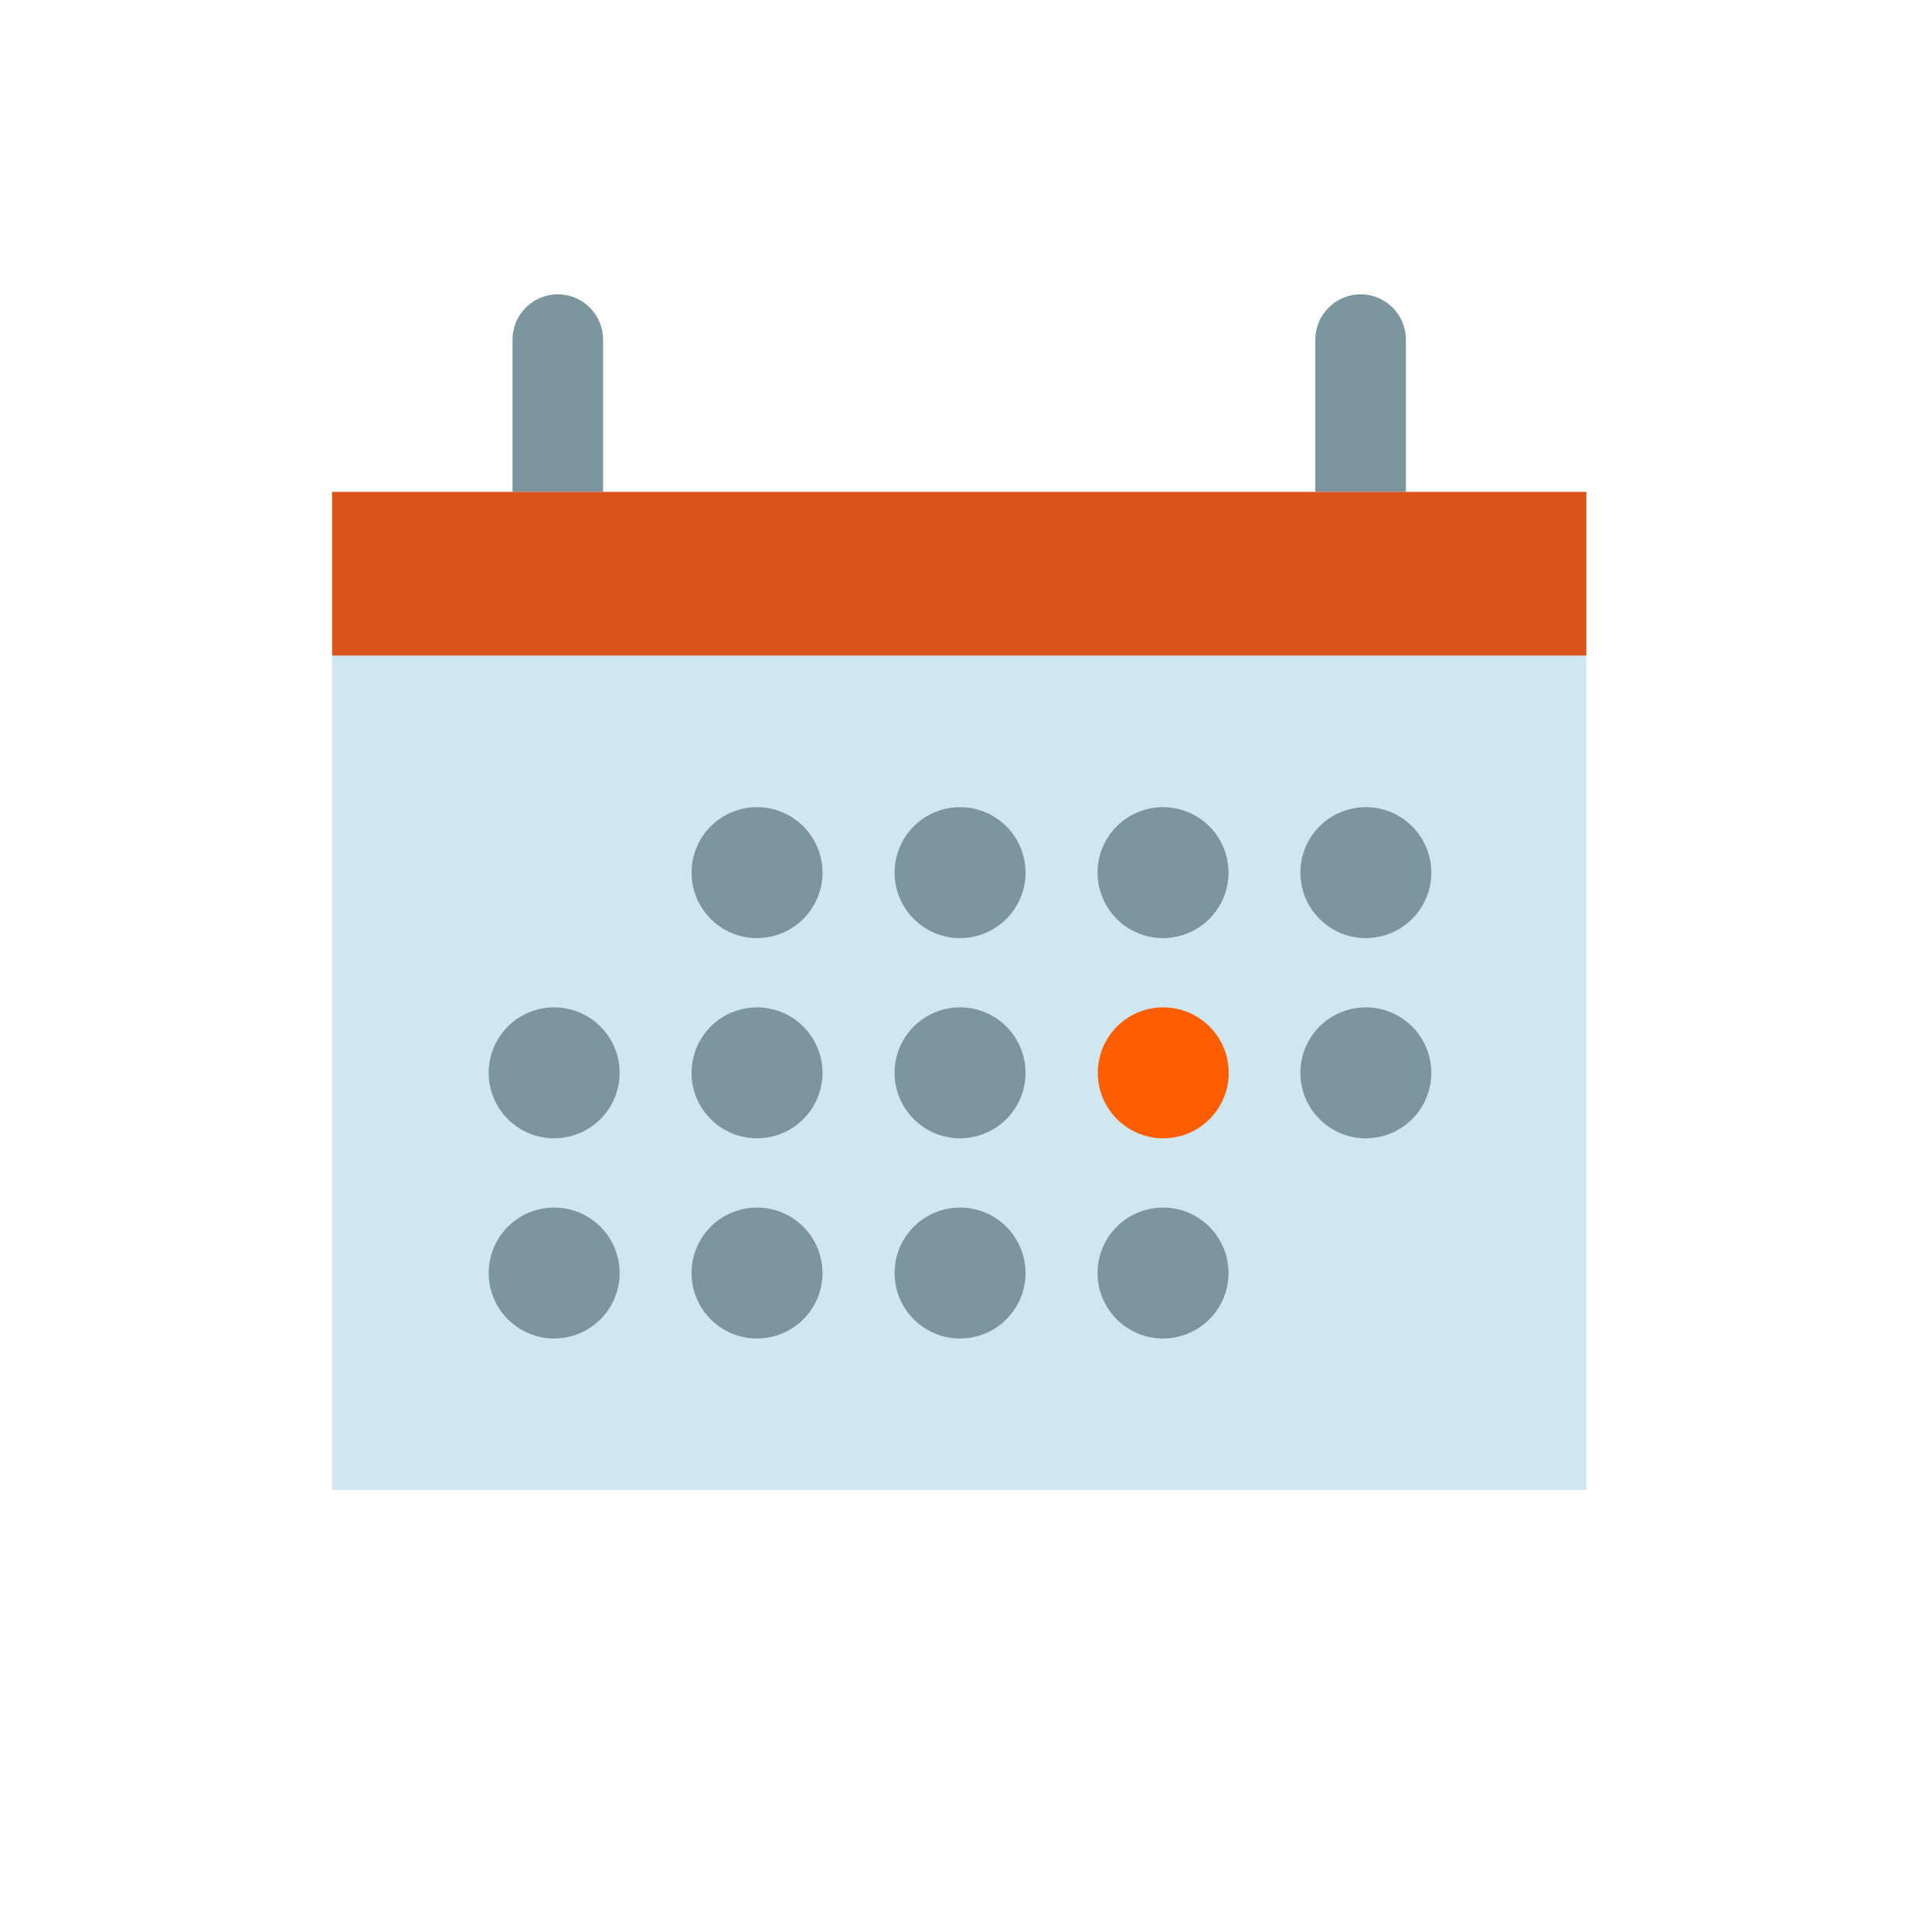
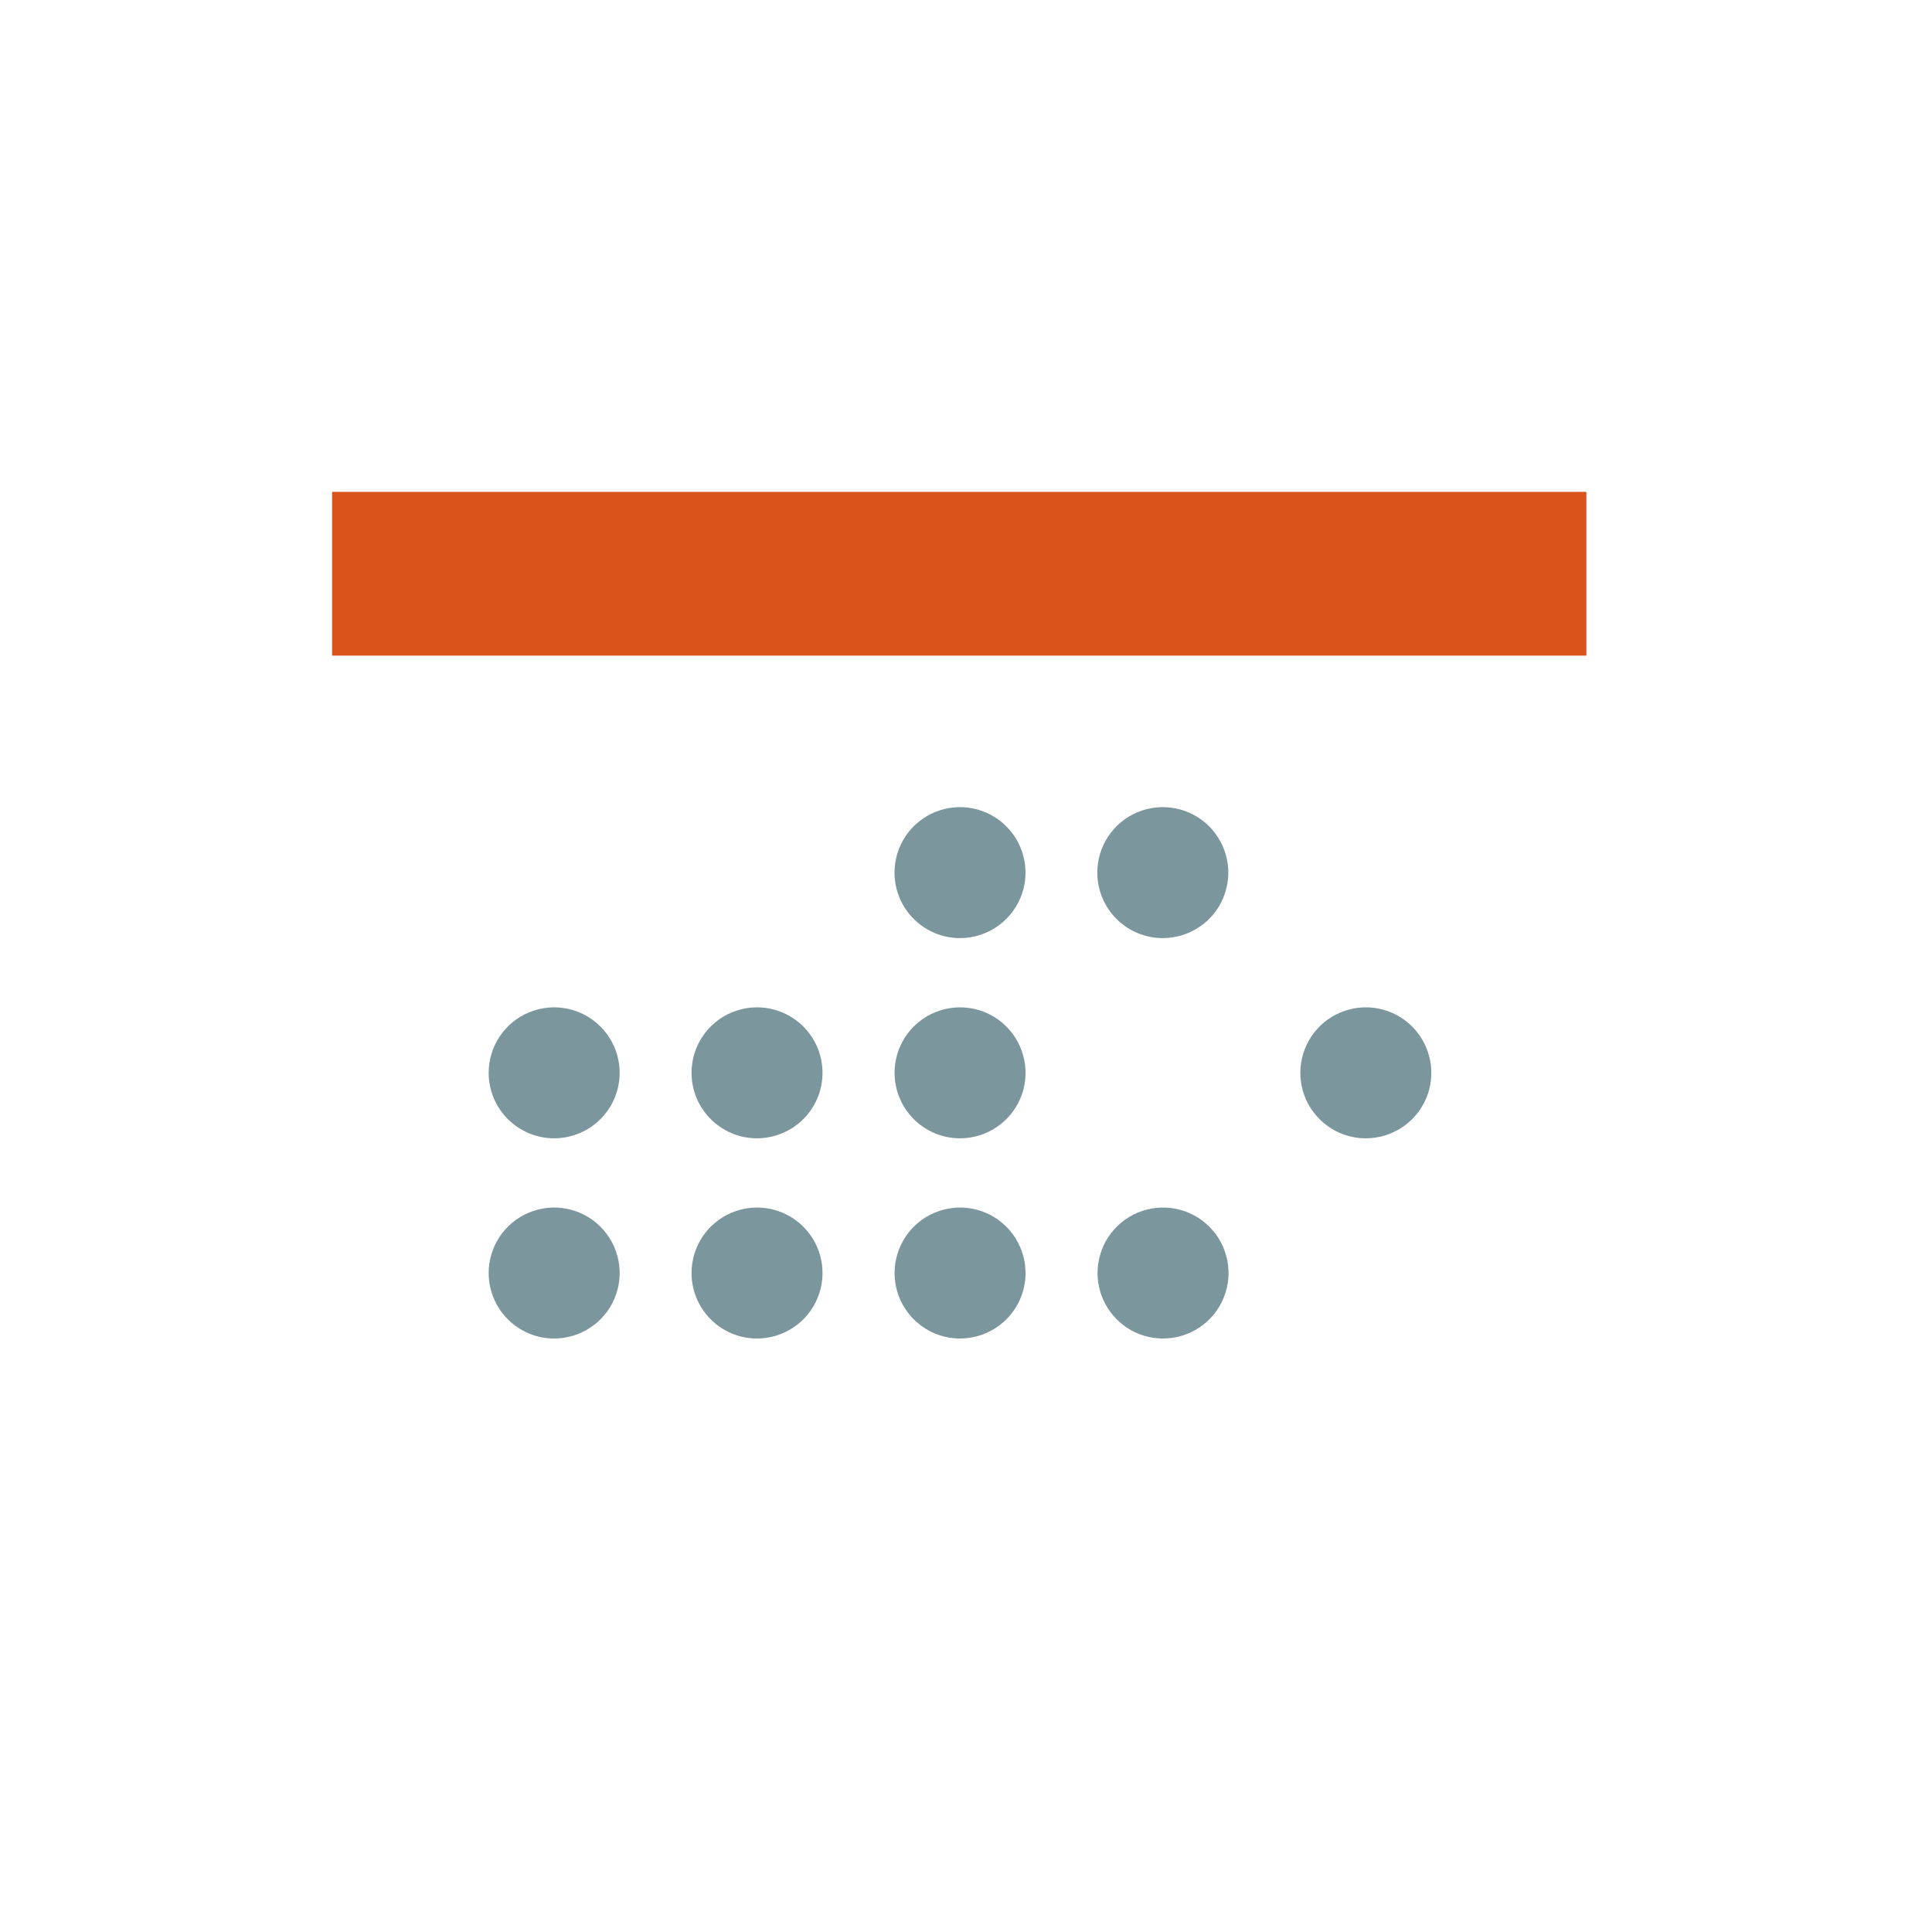
<svg xmlns="http://www.w3.org/2000/svg" height="32" viewBox="0 0 32 32" width="32">
  <g fill="none" fill-rule="evenodd">
-     <path d="m22.536 4.875c.414 0 .75.336.75.75v2.522h-1.5v-2.522c0-.414.336-.75.75-.75zm-13.297 0c.414 0 .75.336.75.75v2.522h-1.5v-2.522c0-.414.336-.75.75-.75z" fill="#7c969d" fill-rule="nonzero" />
-     <path d="m5.5 10.859h20.775v13.821h-20.775z" fill="#d0e7ef" />
    <path d="m5.5 10.859h20.775v-2.712h-20.775z" fill="#d9541a" />
-     <path d="m18.85 20.083c.406-.168.873-.074 1.182.237.31.311.402.778.233 1.183s-.566.668-1.005.667c-.597-.002-1.081-.487-1.081-1.085 0-.439.265-.835.67-1.002zm-3.362 0c.406-.168.873-.074 1.182.237s.402.778.233 1.183c-.169.405-.566.668-1.005.667-.597-.002-1.081-.487-1.081-1.085 0-.439.265-.835.67-1.002zm-3.363 0c.406-.168.873-.074 1.182.237.31.311.402.778.233 1.183s-.566.668-1.005.667c-.597-.002-1.081-.487-1.081-1.085 0-.439.265-.835.67-1.002zm-3.36 0c.406-.168.873-.074 1.182.237.31.311.402.778.233 1.183s-.566.668-1.005.667c-.597-.002-1.081-.487-1.081-1.085 0-.439.265-.835.67-1.002zm0-3.316c.406-.168.873-.074 1.182.237.31.311.402.778.233 1.183s-.566.668-1.005.667c-.597-.002-1.081-.487-1.081-1.085 0-.439.265-.835.67-1.002zm13.444 0c.406-.168.873-.074 1.182.237s.402.778.233 1.183-.566.668-1.005.667c-.597-.002-1.081-.487-1.081-1.085 0-.439.265-.835.67-1.002zm-6.721 0c.406-.168.873-.074 1.182.237s.402.778.233 1.183c-.169.405-.566.668-1.005.667-.597-.002-1.081-.487-1.081-1.085 0-.439.265-.835.67-1.002zm-3.363 0c.406-.168.873-.074 1.182.237.31.311.402.778.233 1.183s-.566.668-1.005.667c-.597-.002-1.081-.487-1.081-1.085 0-.439.265-.835.67-1.002zm0-3.316c.406-.168.873-.074 1.182.237.31.311.402.778.233 1.183-.169.405-.566.668-1.005.667-.597-.002-1.081-.487-1.081-1.085 0-.439.265-.835.67-1.002zm3.363 0c.406-.168.873-.074 1.182.237.31.311.402.778.233 1.183-.169.405-.566.668-1.005.667-.597-.002-1.081-.487-1.081-1.085 0-.439.265-.835.67-1.002zm3.362 0c.406-.168.873-.074 1.182.237.31.311.402.778.233 1.183-.169.405-.566.668-1.005.667-.597-.002-1.081-.487-1.081-1.085 0-.439.265-.835.67-1.002zm3.359 0c.406-.168.873-.074 1.182.237.31.311.402.778.233 1.183-.169.405-.566.668-1.005.667-.597-.002-1.081-.487-1.081-1.085 0-.439.265-.835.67-1.002z" fill="#7c969d" />
-     <path d="m19.263 18.854c.439.002.836-.262 1.005-.667.169-.405.077-.872-.233-1.183s-.777-.405-1.182-.237c-.406.168-.67.563-.67 1.002-0.0.597.483 1.082 1.081 1.085z" fill="#fe5e00" />
+     <path d="m18.85 20.083c.406-.168.873-.074 1.182.237.31.311.402.778.233 1.183s-.566.668-1.005.667c-.597-.002-1.081-.487-1.081-1.085 0-.439.265-.835.67-1.002zm-3.362 0c.406-.168.873-.074 1.182.237s.402.778.233 1.183c-.169.405-.566.668-1.005.667-.597-.002-1.081-.487-1.081-1.085 0-.439.265-.835.67-1.002zm-3.363 0c.406-.168.873-.074 1.182.237.31.311.402.778.233 1.183s-.566.668-1.005.667c-.597-.002-1.081-.487-1.081-1.085 0-.439.265-.835.67-1.002zm-3.36 0c.406-.168.873-.074 1.182.237.31.311.402.778.233 1.183s-.566.668-1.005.667c-.597-.002-1.081-.487-1.081-1.085 0-.439.265-.835.67-1.002zm0-3.316c.406-.168.873-.074 1.182.237.31.311.402.778.233 1.183s-.566.668-1.005.667c-.597-.002-1.081-.487-1.081-1.085 0-.439.265-.835.67-1.002zm13.444 0c.406-.168.873-.074 1.182.237s.402.778.233 1.183-.566.668-1.005.667c-.597-.002-1.081-.487-1.081-1.085 0-.439.265-.835.67-1.002zm-6.721 0c.406-.168.873-.074 1.182.237s.402.778.233 1.183c-.169.405-.566.668-1.005.667-.597-.002-1.081-.487-1.081-1.085 0-.439.265-.835.67-1.002zm-3.363 0c.406-.168.873-.074 1.182.237.31.311.402.778.233 1.183s-.566.668-1.005.667c-.597-.002-1.081-.487-1.081-1.085 0-.439.265-.835.67-1.002zm0-3.316c.406-.168.873-.074 1.182.237.31.311.402.778.233 1.183-.169.405-.566.668-1.005.667-.597-.002-1.081-.487-1.081-1.085 0-.439.265-.835.67-1.002zc.406-.168.873-.074 1.182.237.31.311.402.778.233 1.183-.169.405-.566.668-1.005.667-.597-.002-1.081-.487-1.081-1.085 0-.439.265-.835.67-1.002zm3.362 0c.406-.168.873-.074 1.182.237.31.311.402.778.233 1.183-.169.405-.566.668-1.005.667-.597-.002-1.081-.487-1.081-1.085 0-.439.265-.835.67-1.002zm3.359 0c.406-.168.873-.074 1.182.237.31.311.402.778.233 1.183-.169.405-.566.668-1.005.667-.597-.002-1.081-.487-1.081-1.085 0-.439.265-.835.67-1.002z" fill="#7c969d" />
  </g>
</svg>